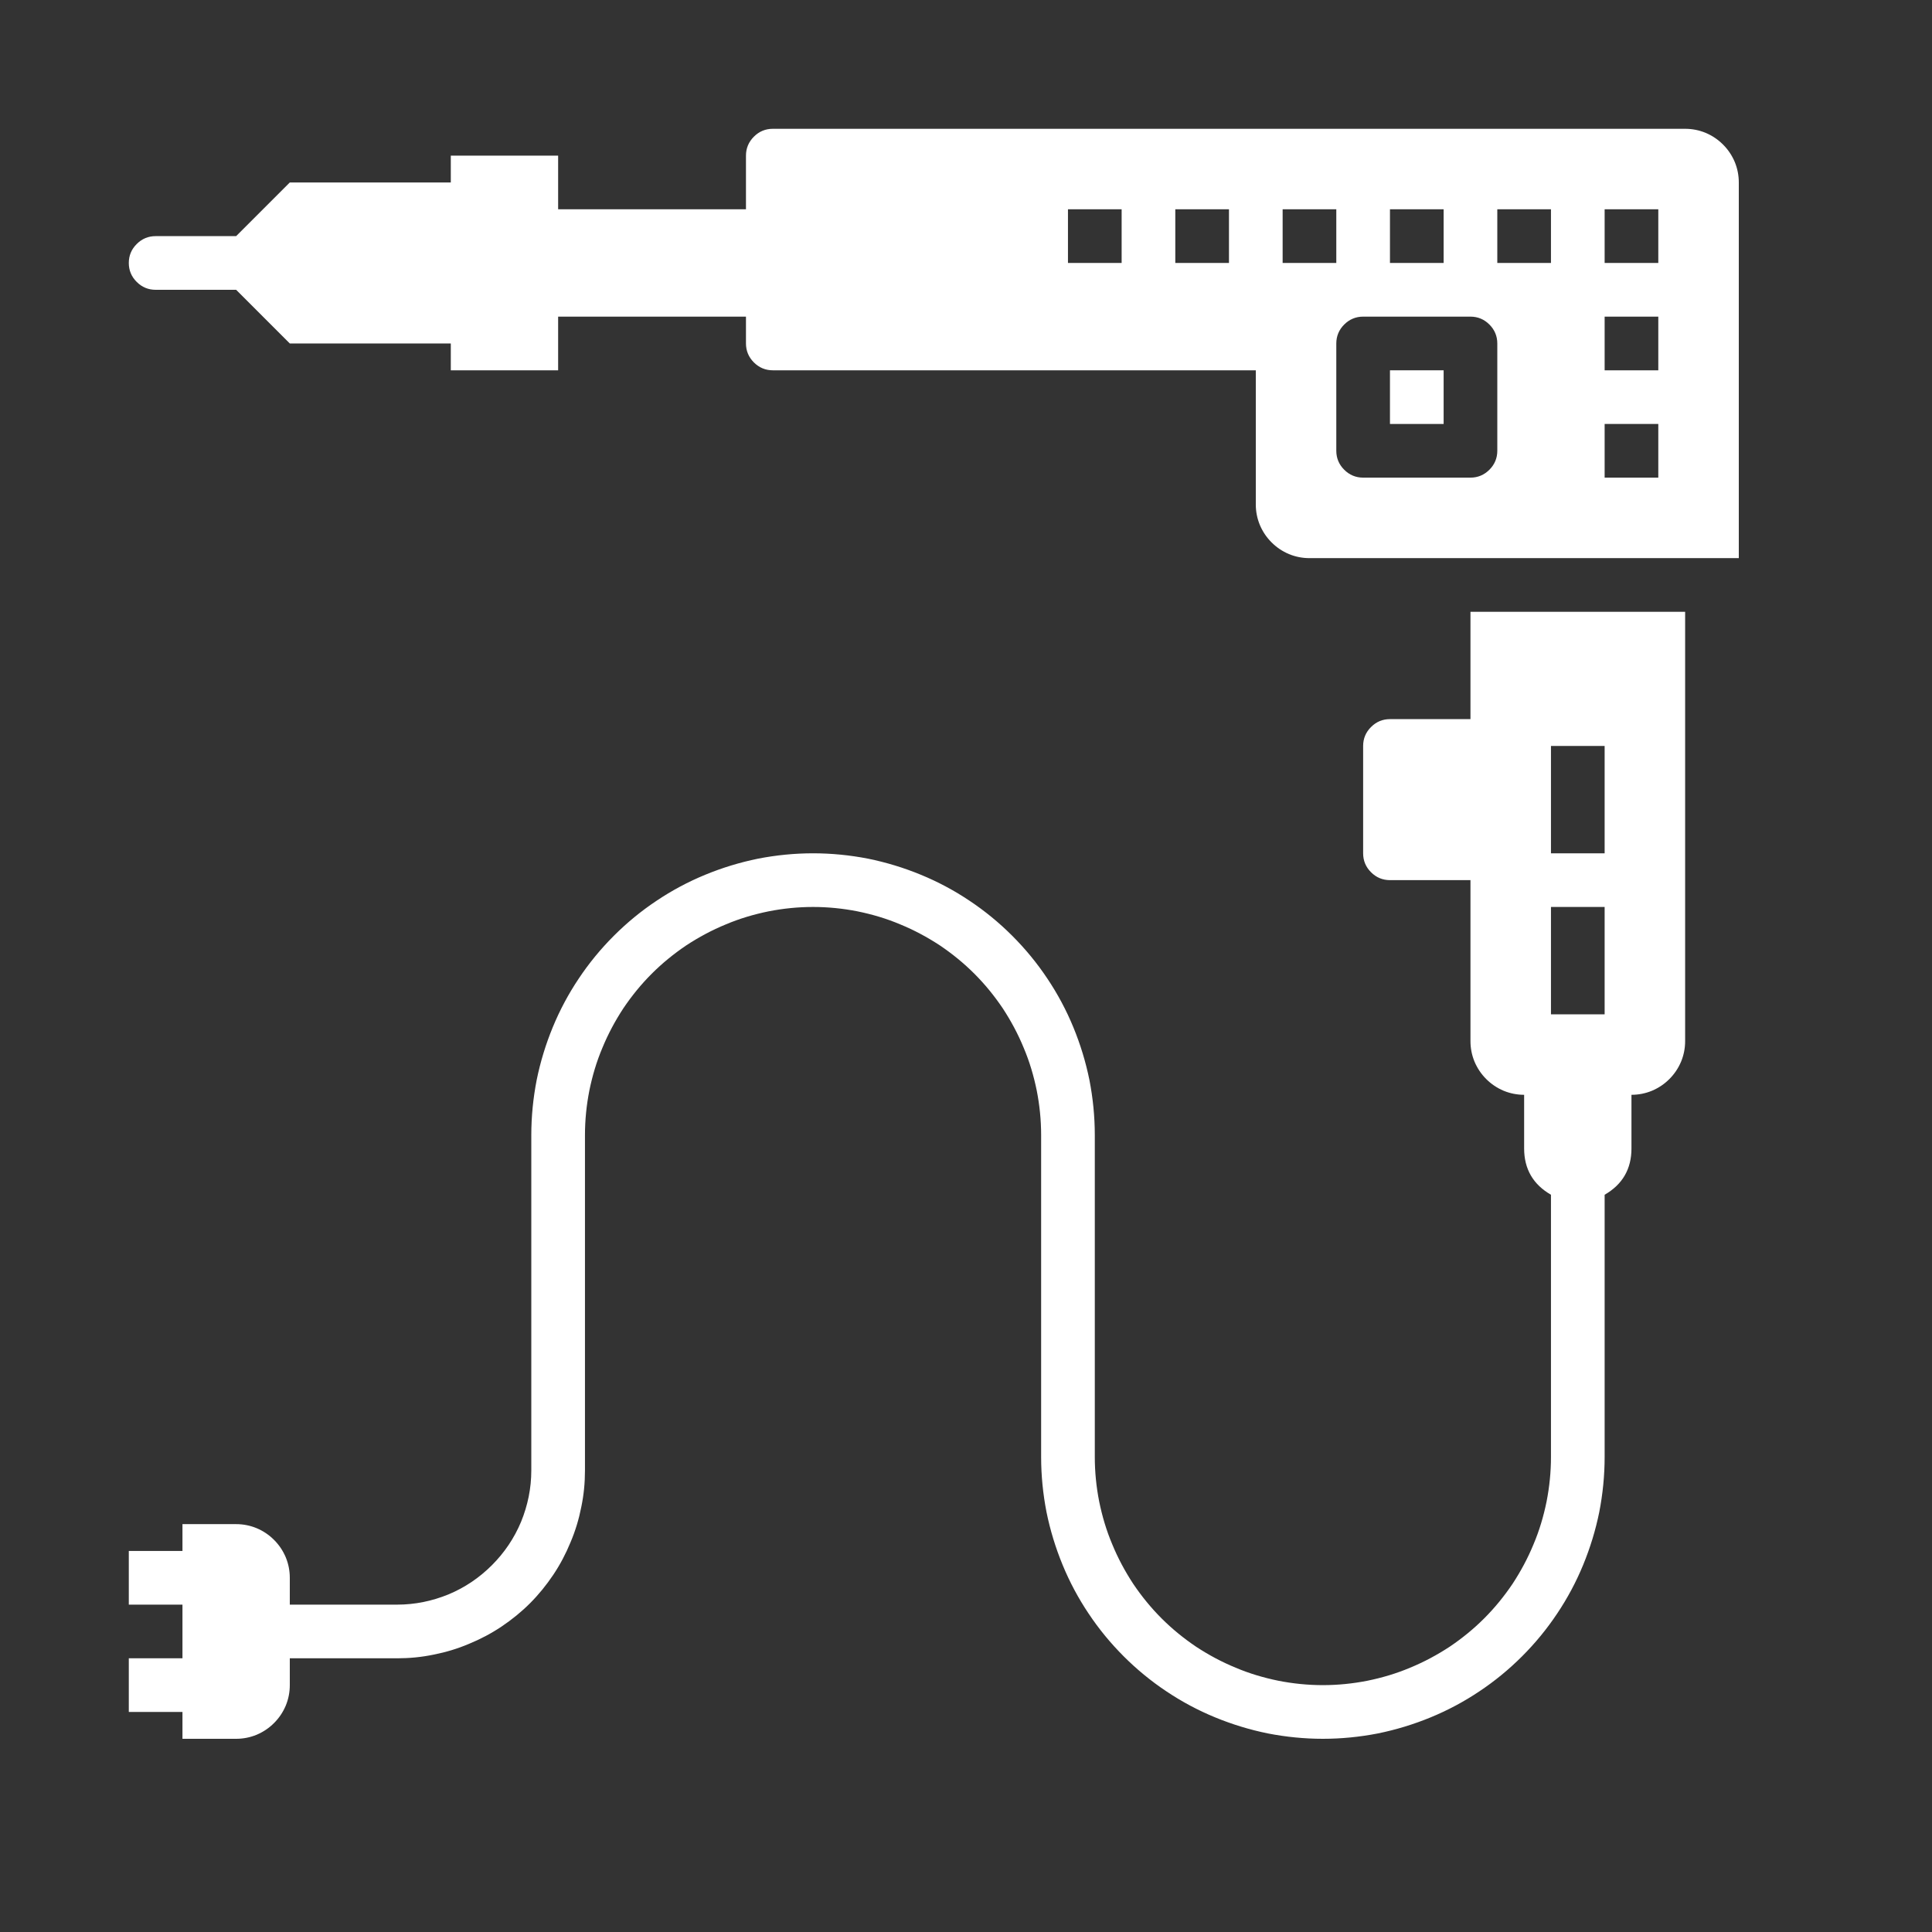
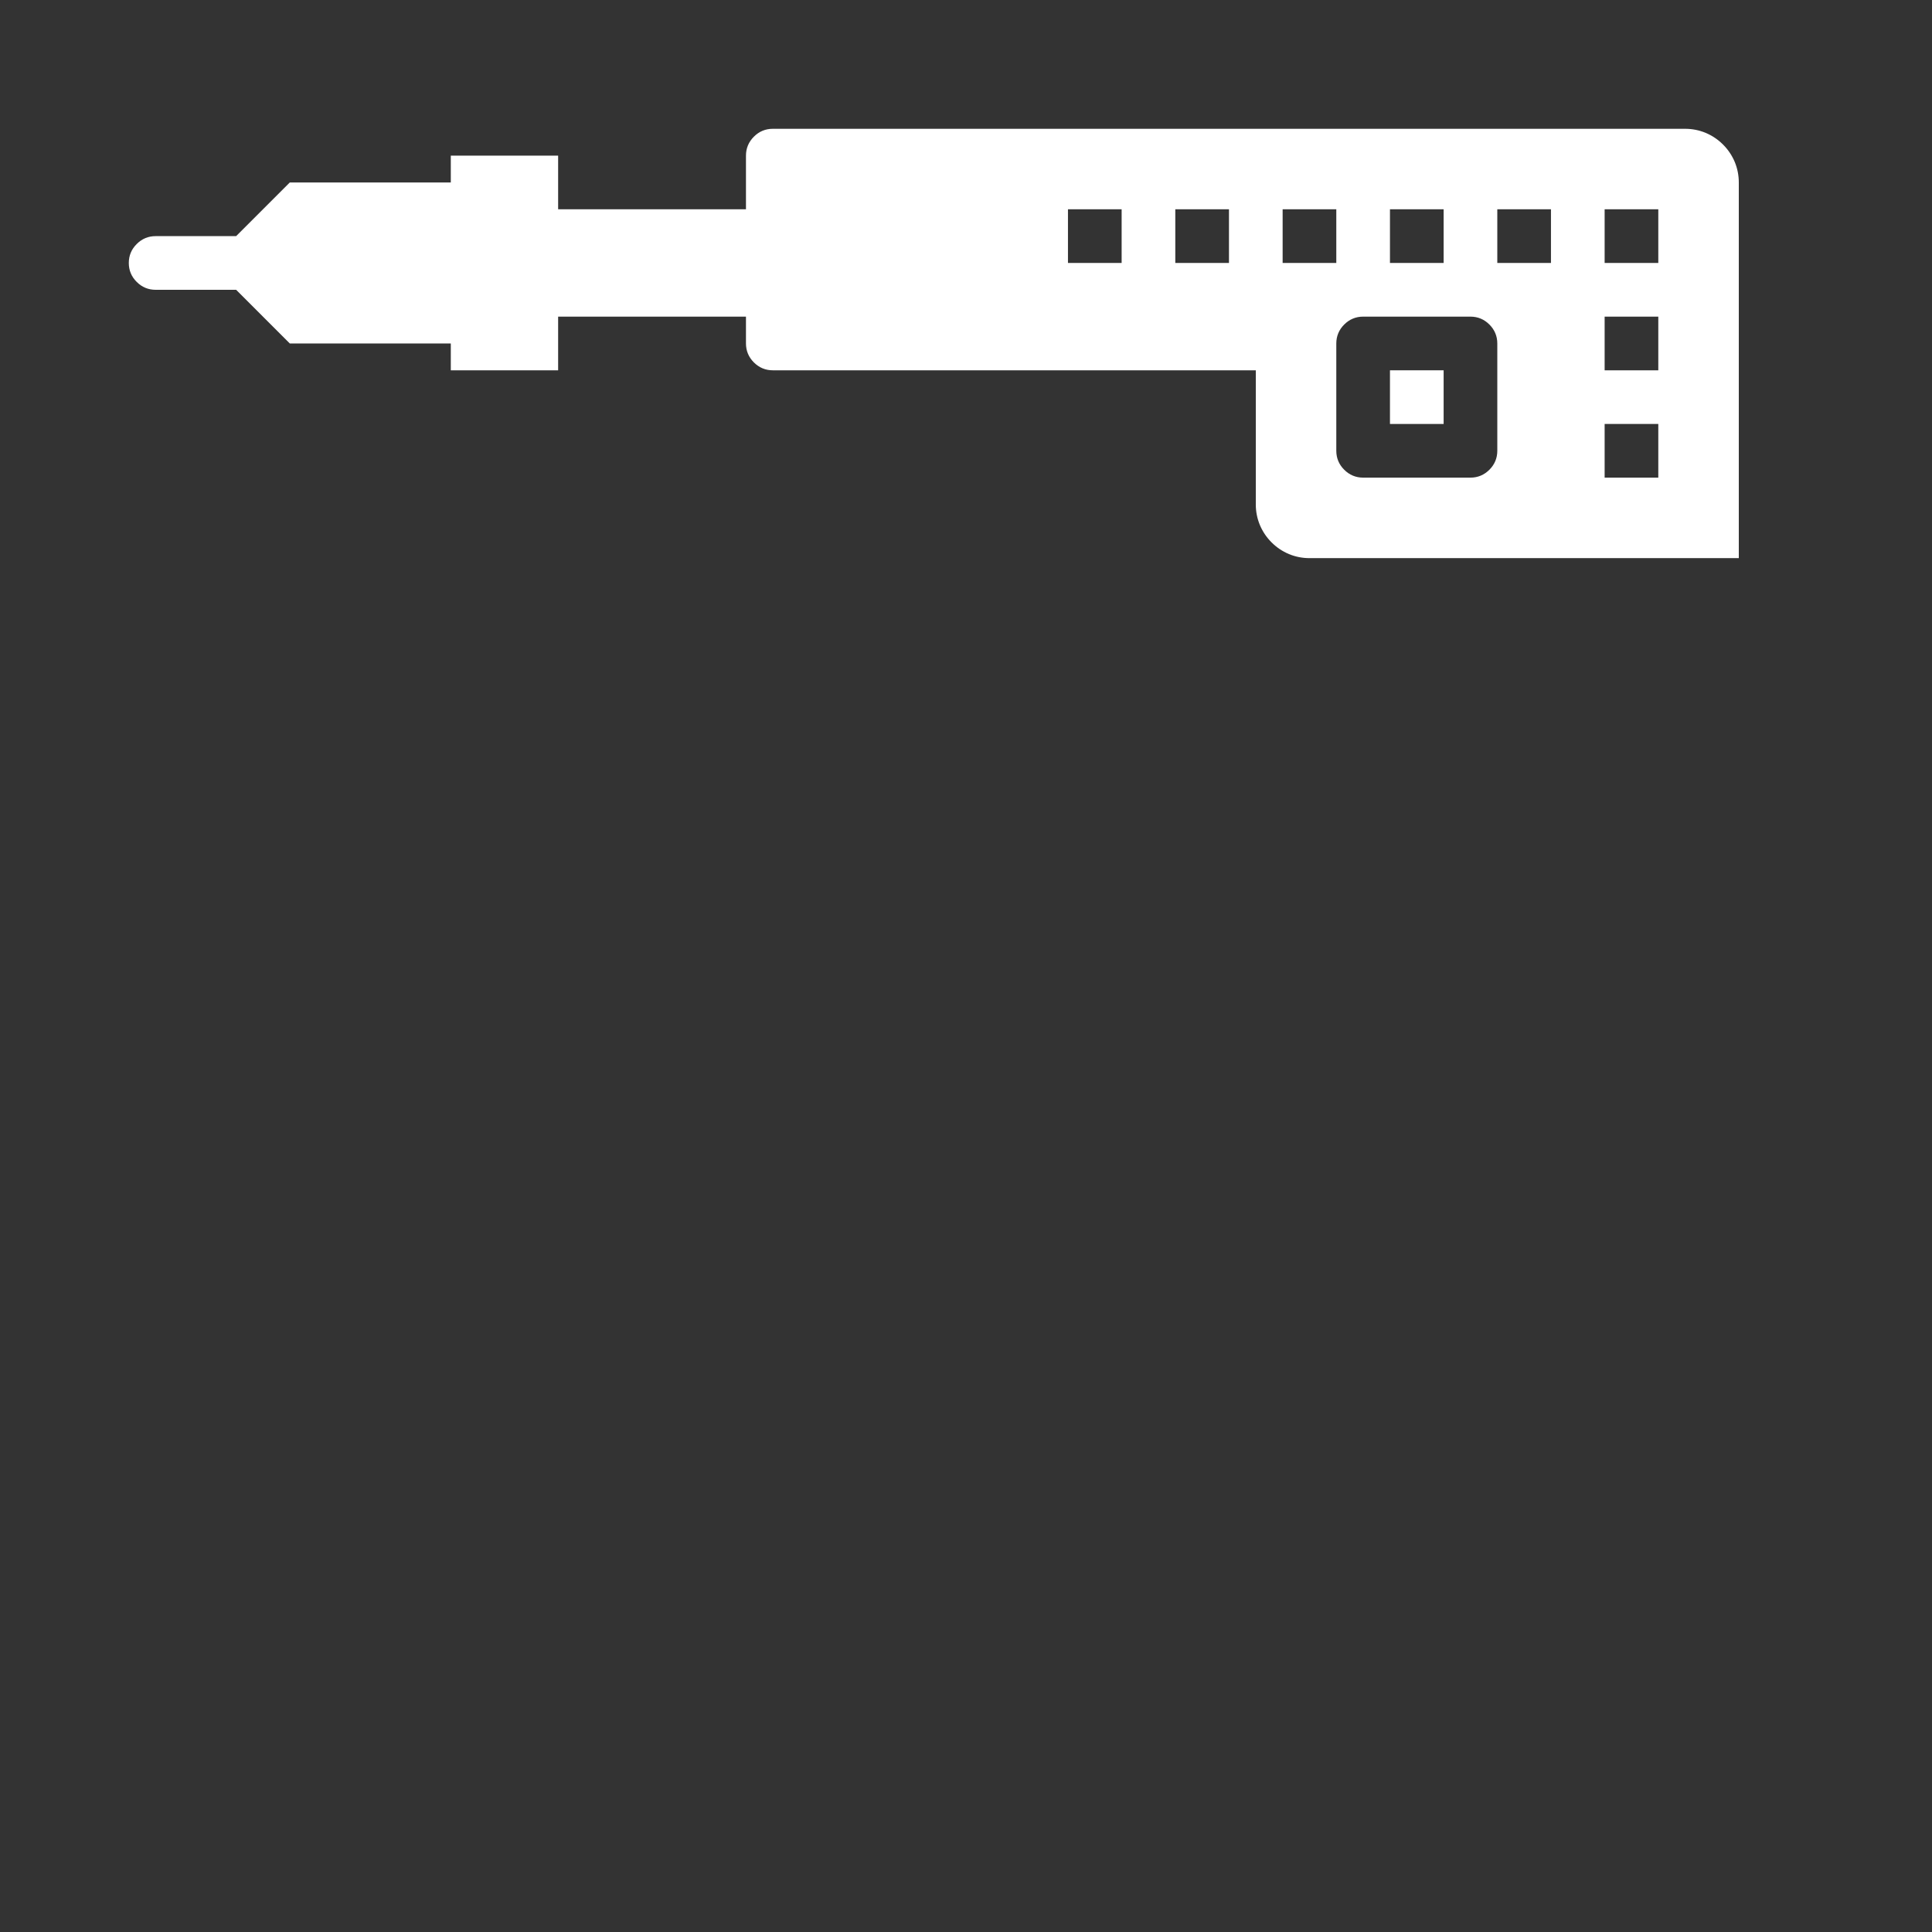
<svg xmlns="http://www.w3.org/2000/svg" width="60" zoomAndPan="magnify" viewBox="0 0 45 45" height="60" preserveAspectRatio="xMidYMid meet" version="1.0">
  <rect x="0" y="0" width="45" height="45" fill="#333333" stroke="none" />
  <defs>
    <clipPath id="aab13b2e2f">
      <path d="M 3 3 L 40.5 3 L 40.5 13 L 3 13 Z M 3 3 " clip-rule="nonzero" />
    </clipPath>
    <clipPath id="2608004770">
-       <path d="M 3 14 L 40 14 L 40 40.5 L 3 40.5 Z M 3 14 " clip-rule="nonzero" />
-     </clipPath>
+       </clipPath>
  </defs>
  <path fill="#ffffff" d="M 32.375 8.625 L 33.625 8.625 L 33.625 9.875 L 32.375 9.875 Z M 32.375 8.625 " fill-opacity="1" fill-rule="nonzero" />
  <g clip-path="url(#aab13b2e2f)">
    <path fill="#ffffff" d="M 39.25 3 L 18 3 C 17.828 3 17.68 3.062 17.559 3.184 C 17.438 3.305 17.375 3.453 17.375 3.625 L 17.375 4.875 L 13 4.875 L 13 3.625 L 10.5 3.625 L 10.5 4.25 L 6.75 4.25 L 5.5 5.5 L 3.625 5.5 C 3.453 5.5 3.305 5.562 3.184 5.684 C 3.062 5.805 3 5.953 3 6.125 C 3 6.297 3.062 6.445 3.184 6.566 C 3.305 6.688 3.453 6.75 3.625 6.75 L 5.5 6.75 L 6.75 8 L 10.5 8 L 10.5 8.625 L 13 8.625 L 13 7.375 L 17.375 7.375 L 17.375 8 C 17.375 8.172 17.438 8.32 17.559 8.441 C 17.68 8.562 17.828 8.625 18 8.625 L 29.25 8.625 L 29.25 11.75 C 29.25 11.914 29.281 12.074 29.344 12.227 C 29.41 12.383 29.5 12.516 29.617 12.633 C 29.734 12.75 29.867 12.84 30.023 12.906 C 30.176 12.969 30.336 13 30.5 13 L 40.5 13 L 40.5 4.25 C 40.5 4.086 40.469 3.926 40.406 3.773 C 40.34 3.617 40.25 3.484 40.133 3.367 C 40.016 3.25 39.883 3.16 39.727 3.094 C 39.574 3.031 39.414 3 39.25 3 Z M 26.125 6.125 L 24.875 6.125 L 24.875 4.875 L 26.125 4.875 Z M 28.625 6.125 L 27.375 6.125 L 27.375 4.875 L 28.625 4.875 Z M 32.375 4.875 L 33.625 4.875 L 33.625 6.125 L 32.375 6.125 Z M 29.875 6.125 L 29.875 4.875 L 31.125 4.875 L 31.125 6.125 Z M 34.875 10.5 C 34.875 10.672 34.812 10.82 34.691 10.941 C 34.57 11.062 34.422 11.125 34.25 11.125 L 31.75 11.125 C 31.578 11.125 31.43 11.062 31.309 10.941 C 31.188 10.82 31.125 10.672 31.125 10.5 L 31.125 8 C 31.125 7.828 31.188 7.68 31.309 7.559 C 31.43 7.438 31.578 7.375 31.75 7.375 L 34.25 7.375 C 34.422 7.375 34.57 7.438 34.691 7.559 C 34.812 7.68 34.875 7.828 34.875 8 Z M 36.125 6.125 L 34.875 6.125 L 34.875 4.875 L 36.125 4.875 Z M 38.625 11.125 L 37.375 11.125 L 37.375 9.875 L 38.625 9.875 Z M 38.625 8.625 L 37.375 8.625 L 37.375 7.375 L 38.625 7.375 Z M 38.625 6.125 L 37.375 6.125 L 37.375 4.875 L 38.625 4.875 Z M 38.625 6.125 " fill-opacity="1" fill-rule="nonzero" />
  </g>
  <g clip-path="url(#2608004770)">
    <path fill="#ffffff" d="M 34.25 16.75 L 32.375 16.75 C 32.203 16.75 32.055 16.812 31.934 16.934 C 31.812 17.055 31.75 17.203 31.75 17.375 L 31.75 19.875 C 31.75 20.047 31.812 20.195 31.934 20.316 C 32.055 20.438 32.203 20.5 32.375 20.5 L 34.25 20.5 L 34.25 24.25 C 34.25 24.414 34.281 24.574 34.344 24.727 C 34.41 24.883 34.5 25.016 34.617 25.133 C 34.734 25.25 34.867 25.34 35.023 25.406 C 35.176 25.469 35.336 25.5 35.5 25.5 L 35.5 26.75 C 35.5 27.23 35.711 27.59 36.125 27.828 L 36.125 33.938 C 36.125 34.285 36.09 34.633 36.023 34.973 C 35.953 35.316 35.855 35.648 35.719 35.969 C 35.586 36.293 35.422 36.598 35.23 36.891 C 35.035 37.18 34.816 37.449 34.57 37.695 C 34.324 37.941 34.055 38.16 33.766 38.355 C 33.473 38.547 33.168 38.711 32.844 38.844 C 32.523 38.98 32.191 39.078 31.848 39.148 C 31.508 39.215 31.16 39.25 30.812 39.25 C 30.465 39.25 30.117 39.215 29.777 39.148 C 29.434 39.078 29.102 38.98 28.781 38.844 C 28.457 38.711 28.152 38.547 27.859 38.355 C 27.57 38.16 27.301 37.941 27.055 37.695 C 26.809 37.449 26.59 37.18 26.395 36.891 C 26.203 36.598 26.039 36.293 25.906 35.969 C 25.77 35.648 25.672 35.316 25.602 34.973 C 25.535 34.633 25.5 34.285 25.5 33.938 L 25.5 26.438 C 25.5 26.008 25.457 25.578 25.375 25.156 C 25.289 24.734 25.164 24.324 25 23.926 C 24.836 23.527 24.633 23.148 24.395 22.793 C 24.156 22.434 23.883 22.102 23.578 21.797 C 23.273 21.492 22.941 21.219 22.582 20.98 C 22.227 20.742 21.848 20.539 21.449 20.375 C 21.051 20.211 20.641 20.086 20.219 20 C 19.797 19.918 19.367 19.875 18.938 19.875 C 18.508 19.875 18.078 19.918 17.656 20 C 17.234 20.086 16.824 20.211 16.426 20.375 C 16.027 20.539 15.648 20.742 15.293 20.98 C 14.934 21.219 14.602 21.492 14.297 21.797 C 13.992 22.102 13.719 22.434 13.48 22.793 C 13.242 23.148 13.039 23.527 12.875 23.926 C 12.711 24.324 12.586 24.734 12.5 25.156 C 12.418 25.578 12.375 26.008 12.375 26.438 L 12.375 34.25 C 12.375 34.664 12.293 35.062 12.137 35.445 C 11.977 35.828 11.75 36.164 11.457 36.457 C 11.164 36.75 10.828 36.977 10.445 37.137 C 10.062 37.293 9.664 37.375 9.25 37.375 L 6.75 37.375 L 6.75 36.75 C 6.75 36.586 6.719 36.426 6.656 36.273 C 6.59 36.117 6.5 35.984 6.383 35.867 C 6.266 35.75 6.133 35.66 5.977 35.594 C 5.824 35.531 5.664 35.5 5.5 35.5 L 4.25 35.5 L 4.25 36.125 L 3 36.125 L 3 37.375 L 4.25 37.375 L 4.25 38.625 L 3 38.625 L 3 39.875 L 4.25 39.875 L 4.25 40.5 L 5.5 40.5 C 5.664 40.5 5.824 40.469 5.977 40.406 C 6.133 40.34 6.266 40.25 6.383 40.133 C 6.5 40.016 6.59 39.883 6.656 39.727 C 6.719 39.574 6.75 39.414 6.75 39.25 L 6.75 38.625 L 9.25 38.625 C 9.539 38.625 9.82 38.598 10.102 38.539 C 10.383 38.484 10.656 38.402 10.922 38.289 C 11.188 38.18 11.441 38.047 11.68 37.887 C 11.918 37.727 12.141 37.547 12.344 37.344 C 12.547 37.141 12.727 36.918 12.887 36.68 C 13.047 36.441 13.18 36.188 13.289 35.922 C 13.402 35.656 13.484 35.383 13.539 35.102 C 13.598 34.82 13.625 34.539 13.625 34.25 L 13.625 26.438 C 13.625 26.09 13.66 25.742 13.727 25.402 C 13.797 25.059 13.895 24.727 14.031 24.406 C 14.164 24.082 14.328 23.777 14.52 23.484 C 14.715 23.195 14.934 22.926 15.18 22.68 C 15.426 22.434 15.695 22.215 15.984 22.02 C 16.277 21.828 16.582 21.664 16.906 21.531 C 17.227 21.395 17.559 21.297 17.902 21.227 C 18.242 21.16 18.59 21.125 18.938 21.125 C 19.285 21.125 19.633 21.16 19.973 21.227 C 20.316 21.297 20.648 21.395 20.969 21.531 C 21.293 21.664 21.598 21.828 21.891 22.02 C 22.18 22.215 22.449 22.434 22.695 22.68 C 22.941 22.926 23.16 23.195 23.355 23.484 C 23.547 23.777 23.711 24.082 23.844 24.406 C 23.98 24.727 24.078 25.059 24.148 25.402 C 24.215 25.742 24.25 26.09 24.25 26.438 L 24.25 33.938 C 24.25 34.367 24.293 34.797 24.375 35.219 C 24.461 35.641 24.586 36.051 24.75 36.449 C 24.914 36.848 25.117 37.227 25.355 37.582 C 25.594 37.941 25.867 38.273 26.172 38.578 C 26.477 38.883 26.809 39.156 27.168 39.395 C 27.523 39.633 27.902 39.836 28.301 40 C 28.699 40.164 29.109 40.289 29.531 40.375 C 29.953 40.457 30.383 40.5 30.812 40.5 C 31.242 40.5 31.672 40.457 32.094 40.375 C 32.516 40.289 32.926 40.164 33.324 40 C 33.723 39.836 34.102 39.633 34.457 39.395 C 34.816 39.156 35.148 38.883 35.453 38.578 C 35.758 38.273 36.031 37.941 36.27 37.582 C 36.508 37.227 36.711 36.848 36.875 36.449 C 37.039 36.051 37.164 35.641 37.25 35.219 C 37.332 34.797 37.375 34.367 37.375 33.938 L 37.375 27.828 C 37.789 27.59 38 27.23 38 26.75 L 38 25.5 C 38.164 25.5 38.324 25.469 38.477 25.406 C 38.633 25.34 38.766 25.25 38.883 25.133 C 39 25.016 39.09 24.883 39.156 24.727 C 39.219 24.574 39.25 24.414 39.25 24.25 L 39.25 14.25 L 34.25 14.25 Z M 36.125 17.375 L 37.375 17.375 L 37.375 19.875 L 36.125 19.875 Z M 36.125 21.125 L 37.375 21.125 L 37.375 23.625 L 36.125 23.625 Z M 36.125 21.125 " fill-opacity="1" fill-rule="nonzero" />
  </g>
</svg>